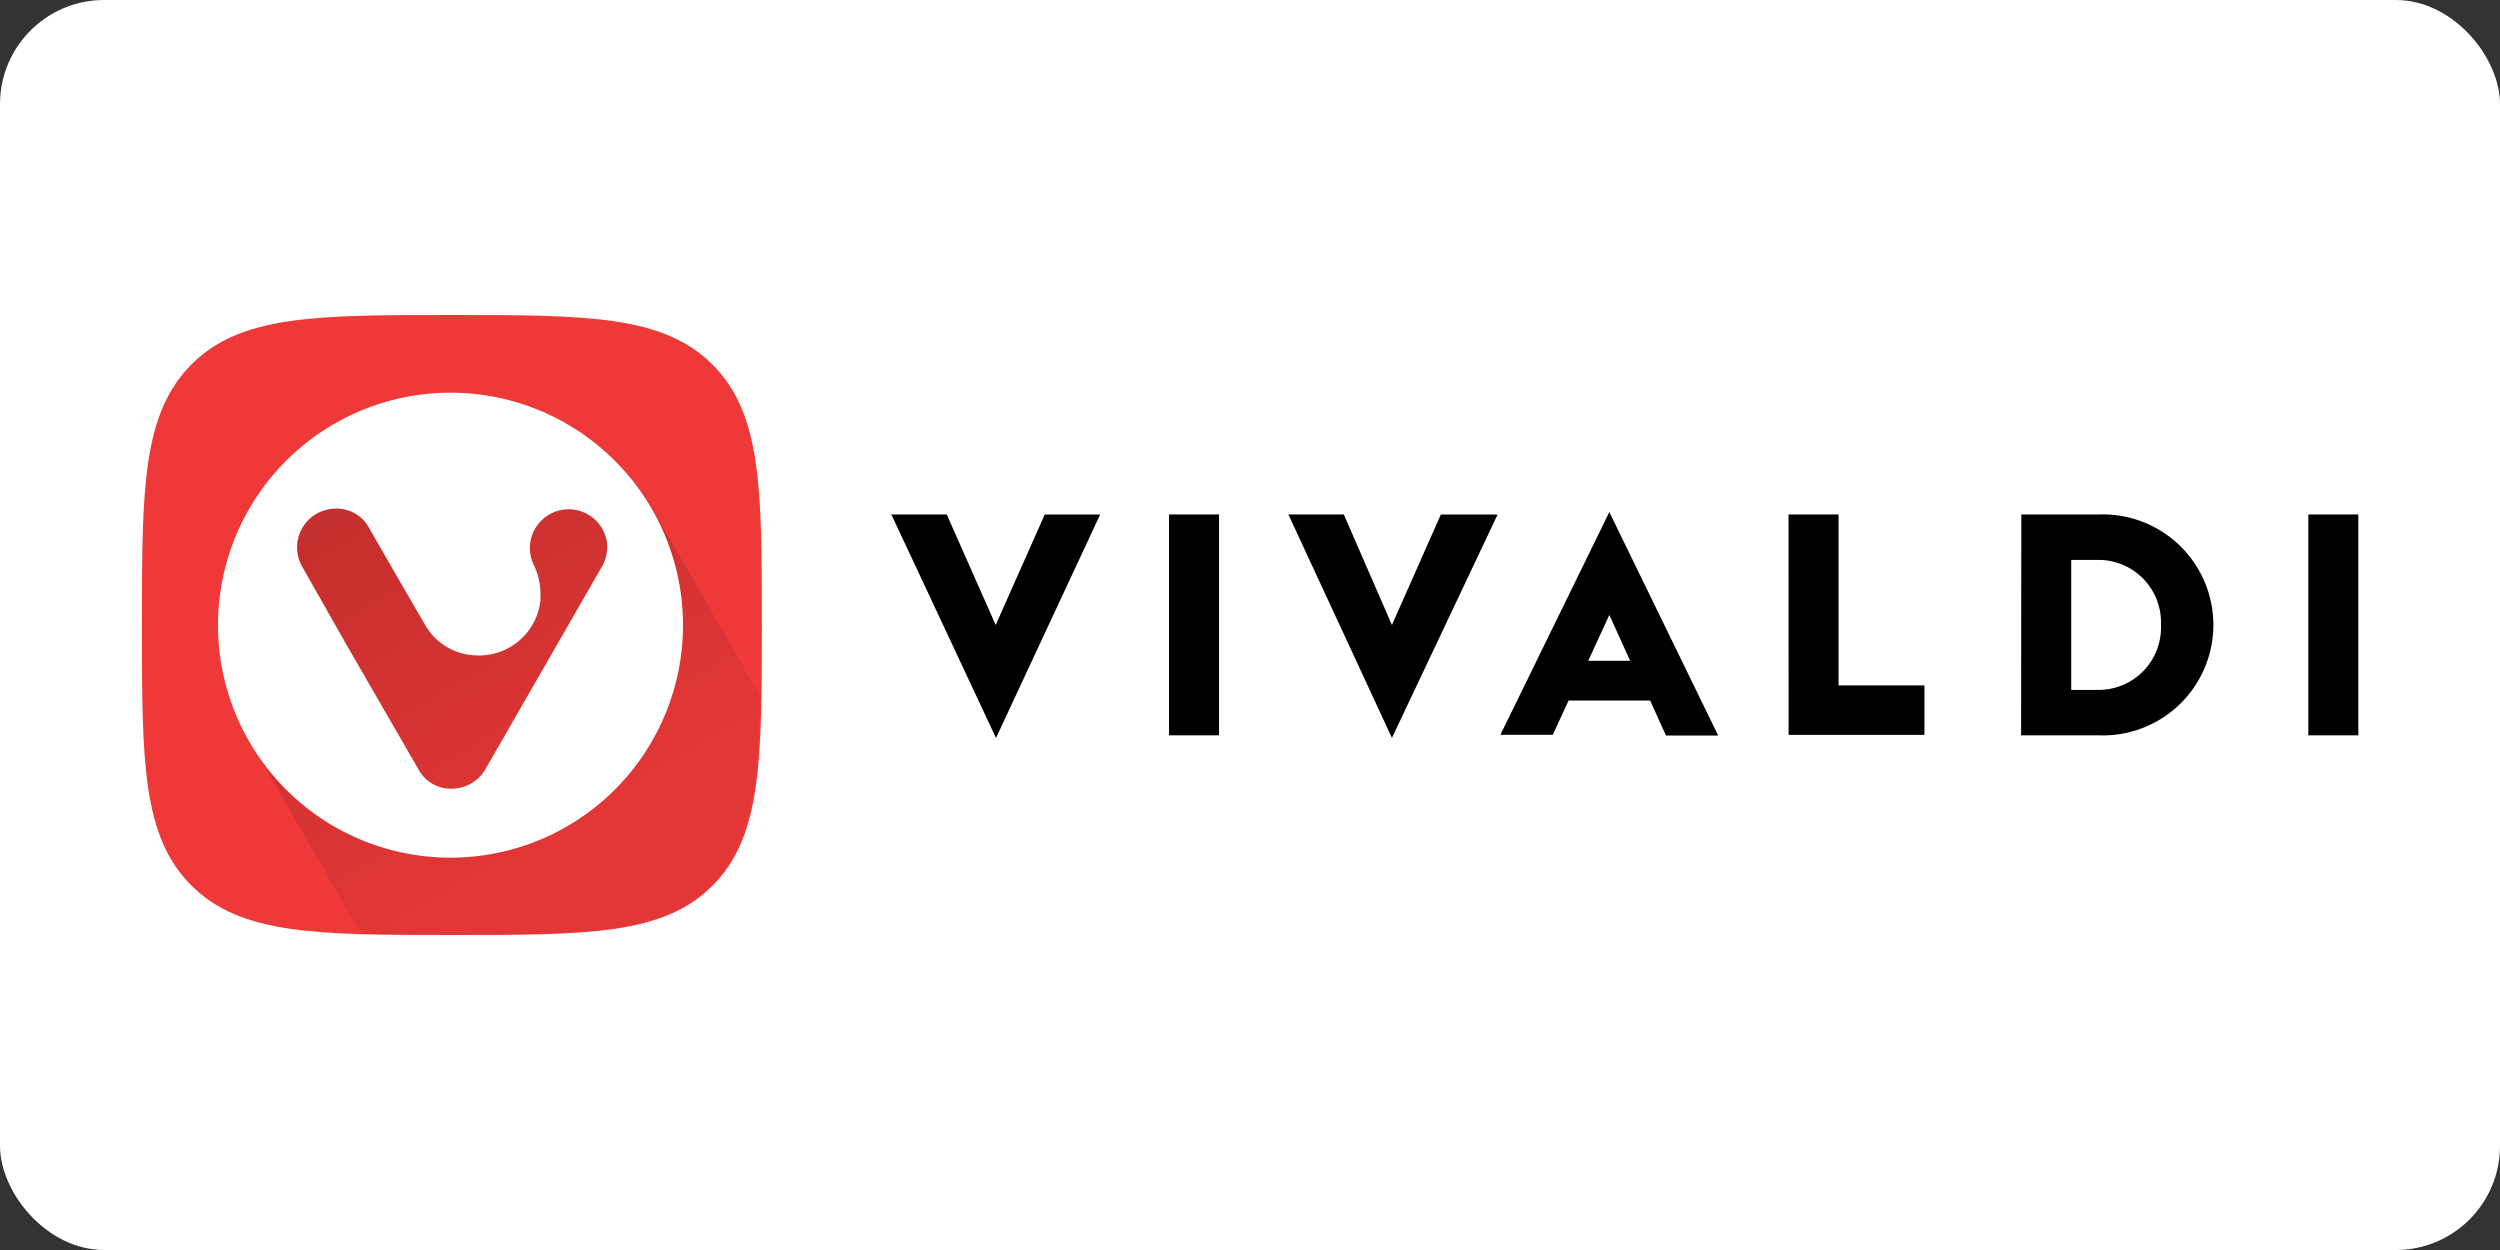
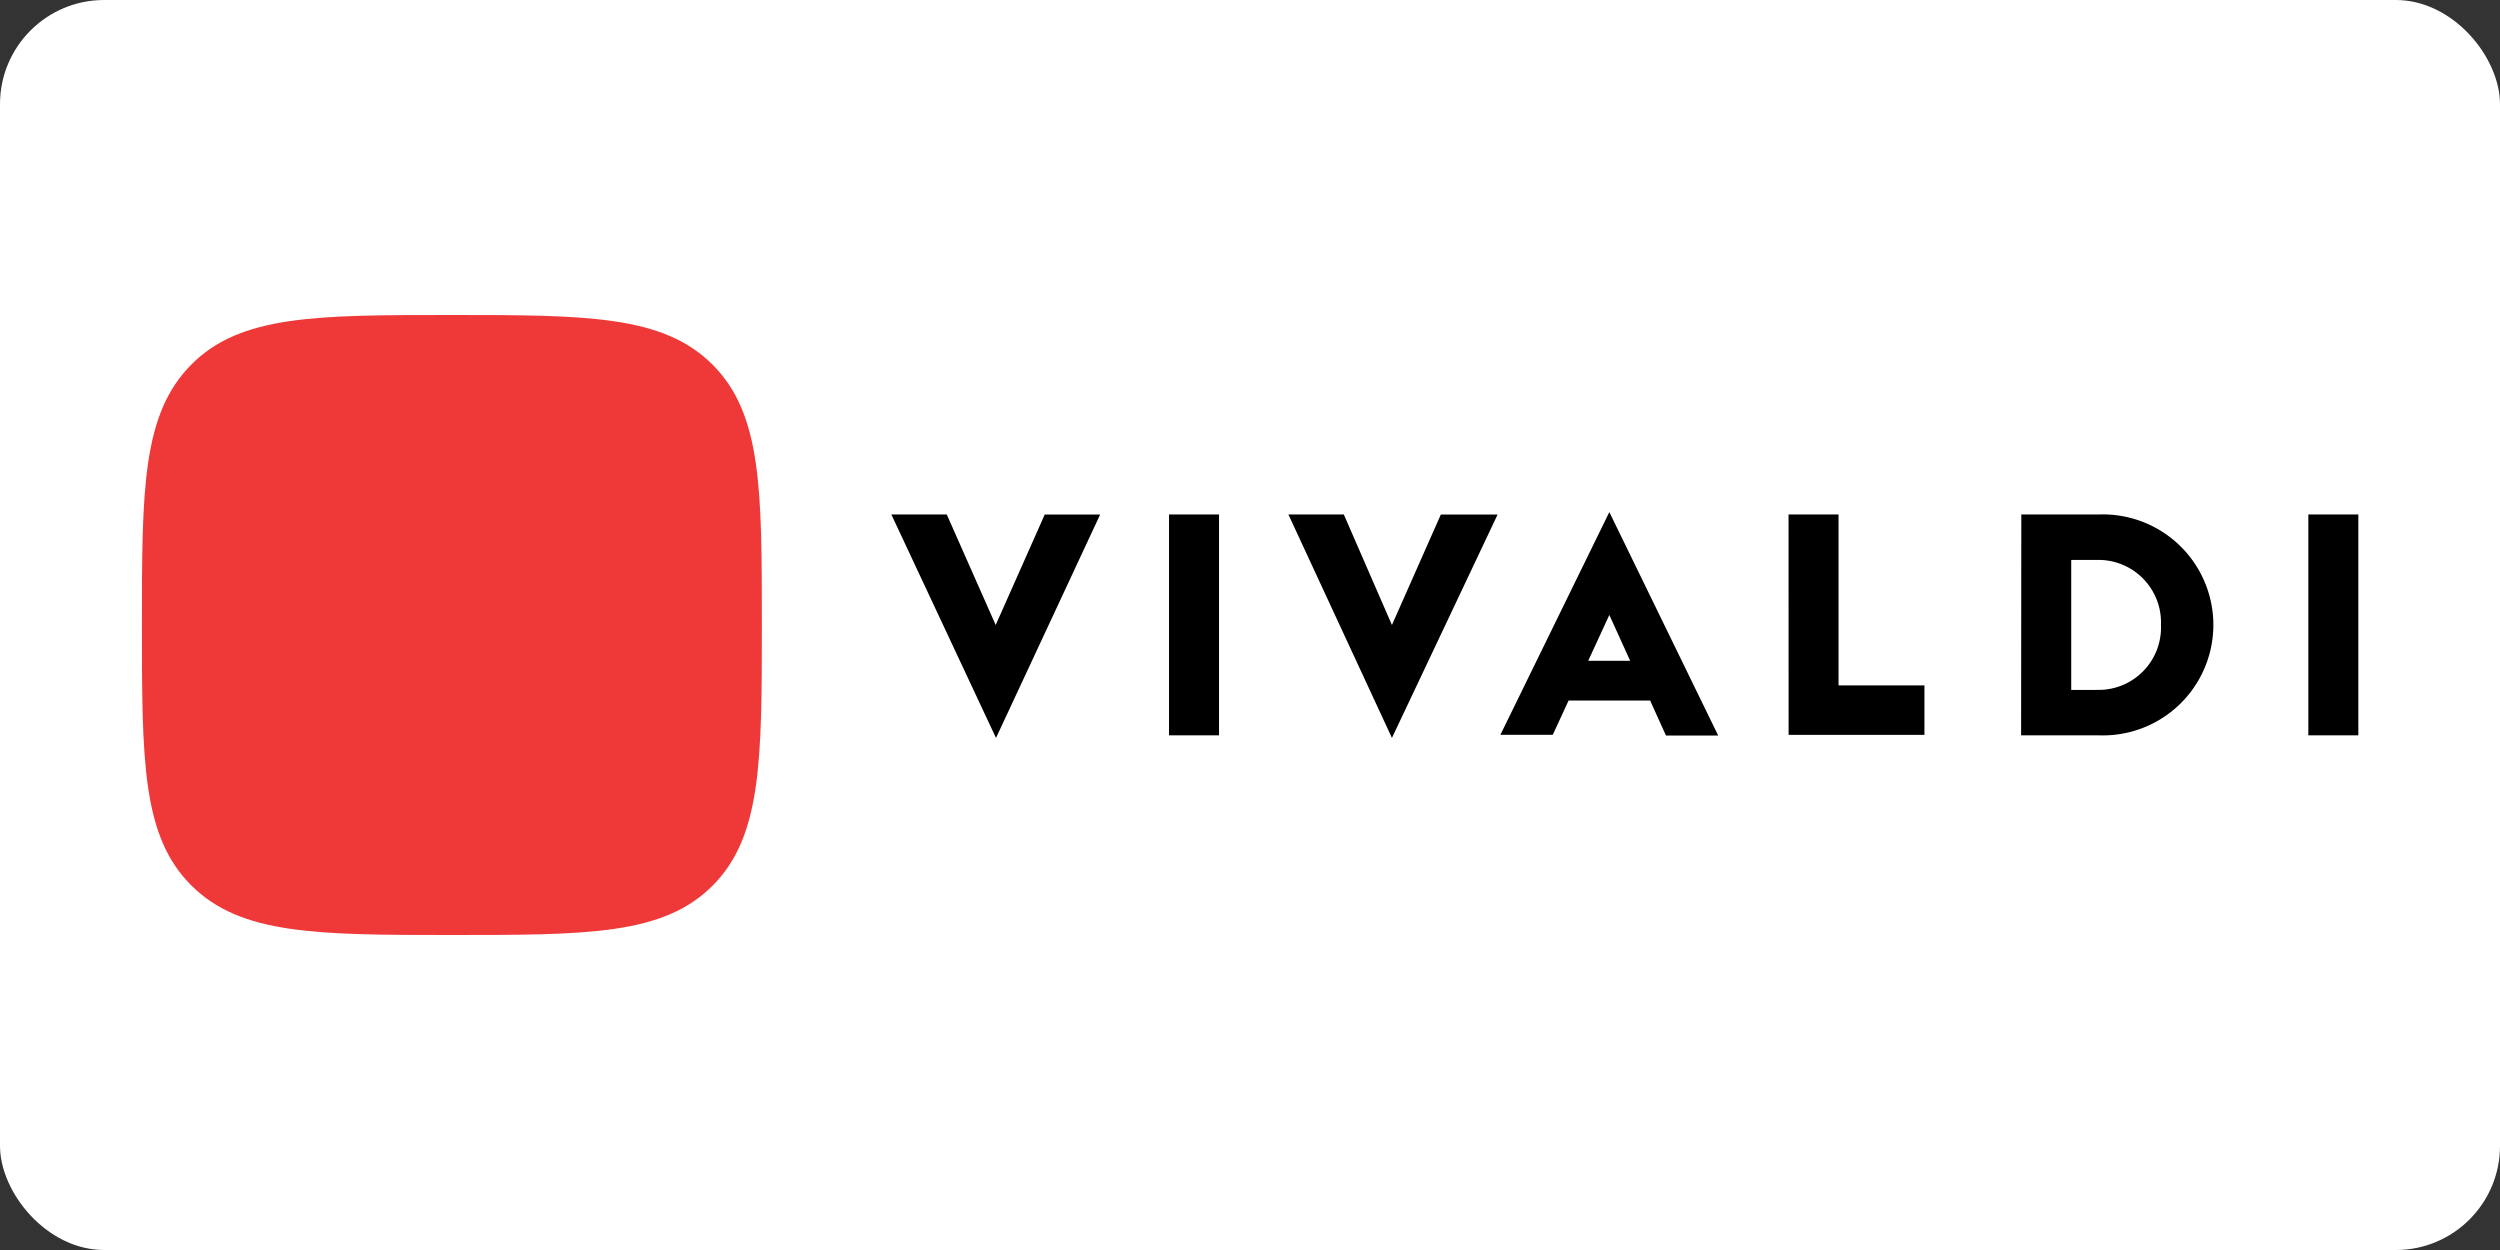
<svg xmlns="http://www.w3.org/2000/svg" width="120" height="60">
  <rect width="100%" height="100%" fill="#333333" stroke="none" />
  <rect width="120" height="60" rx="5" fill="white" />
  <defs>
    <linearGradient id="A" x1="14.329" y1="25.412" x2="25.402" y2="44.586" gradientUnits="userSpaceOnUse">
      <stop offset="0" stop-opacity=".2" />
      <stop offset=".79" stop-opacity=".05" />
    </linearGradient>
  </defs>
  <g transform="translate(-.287)">
    <path d="M43.072 24.695h2.66L48.08 30l2.355-5.304h2.66l-5 10.725zm13.328 0h2.4v10.6h-2.4zm5.73 0h2.66L67.1 30l2.348-5.304h2.725L67.1 35.42zm15.405-.115l5.225 10.725h-2.507l-.76-1.68H75.58l-.76 1.645h-2.514zm1 7.138l-1-2.2-1.014 2.2zm7.602-7.023h2.4v8.203h4.123v2.377h-6.52zm11.173 0h3.717c1.94-.072 3.765.923 4.757 2.592a5.3 5.3 0 0 1 0 5.417c-.992 1.67-2.816 2.664-4.757 2.592H97.3zm3.717 8.42a2.99 2.99 0 0 0 2.156-.922c.563-.588.863-1.38.83-2.194a3 3 0 0 0-2.987-3.123h-1.32v6.24zm10.06-8.42h2.4v10.6h-2.4z" />
    <path d="M21.977 44.88c6.5 0 10.146 0 12.508-2.362S36.856 36.5 36.856 30s0-10.137-2.37-12.5-5.998-2.38-12.508-2.38-10.146 0-12.508 2.38-2.37 5.99-2.37 12.5 0 10.137 2.37 12.5 5.998 2.38 12.508 2.38z" fill="#ef3939" />
-     <path d="M26.235 28.636a8.7 8.7 0 0 0-15.066-.003 8.7 8.7 0 0 0 0 8.698l.05.087 4.087 7.08h3.326a55.23 55.23 0 0 0 5.551-.159c1.848-.203 3.174-.66 4.203-1.68 1.493-1.493 1.775-3.623 1.833-7.087z" fill="url(#A)" transform="matrix(1.283 0 0 1.283 -2.011 -12.247)" />
-     <path d="M29.816 22.132a11.16 11.16 0 0 0-19.065 7.877 11.16 11.16 0 0 0 19.065 7.877 11.16 11.16 0 0 0 0-15.754zm-.67 5.124l-5.515 9.588a1.86 1.86 0 0 1-1.516 1.004 1.76 1.76 0 0 1-1.748-.93l-3.46-5.99-2.11-3.72a1.86 1.86 0 0 1 1.507-2.79c.7-.054 1.37.3 1.702.93l1.544 2.678 1.116 1.925a2.91 2.91 0 0 0 2.437 1.507c1.58.094 2.954-1.068 3.125-2.64v-.307c.003-.48-.105-.954-.316-1.386a1.86 1.86 0 0 1 2.157-2.614 1.86 1.86 0 0 1 1.349 1.498c.054.434-.042.873-.27 1.246z" fill="#fff" />
  </g>
</svg>